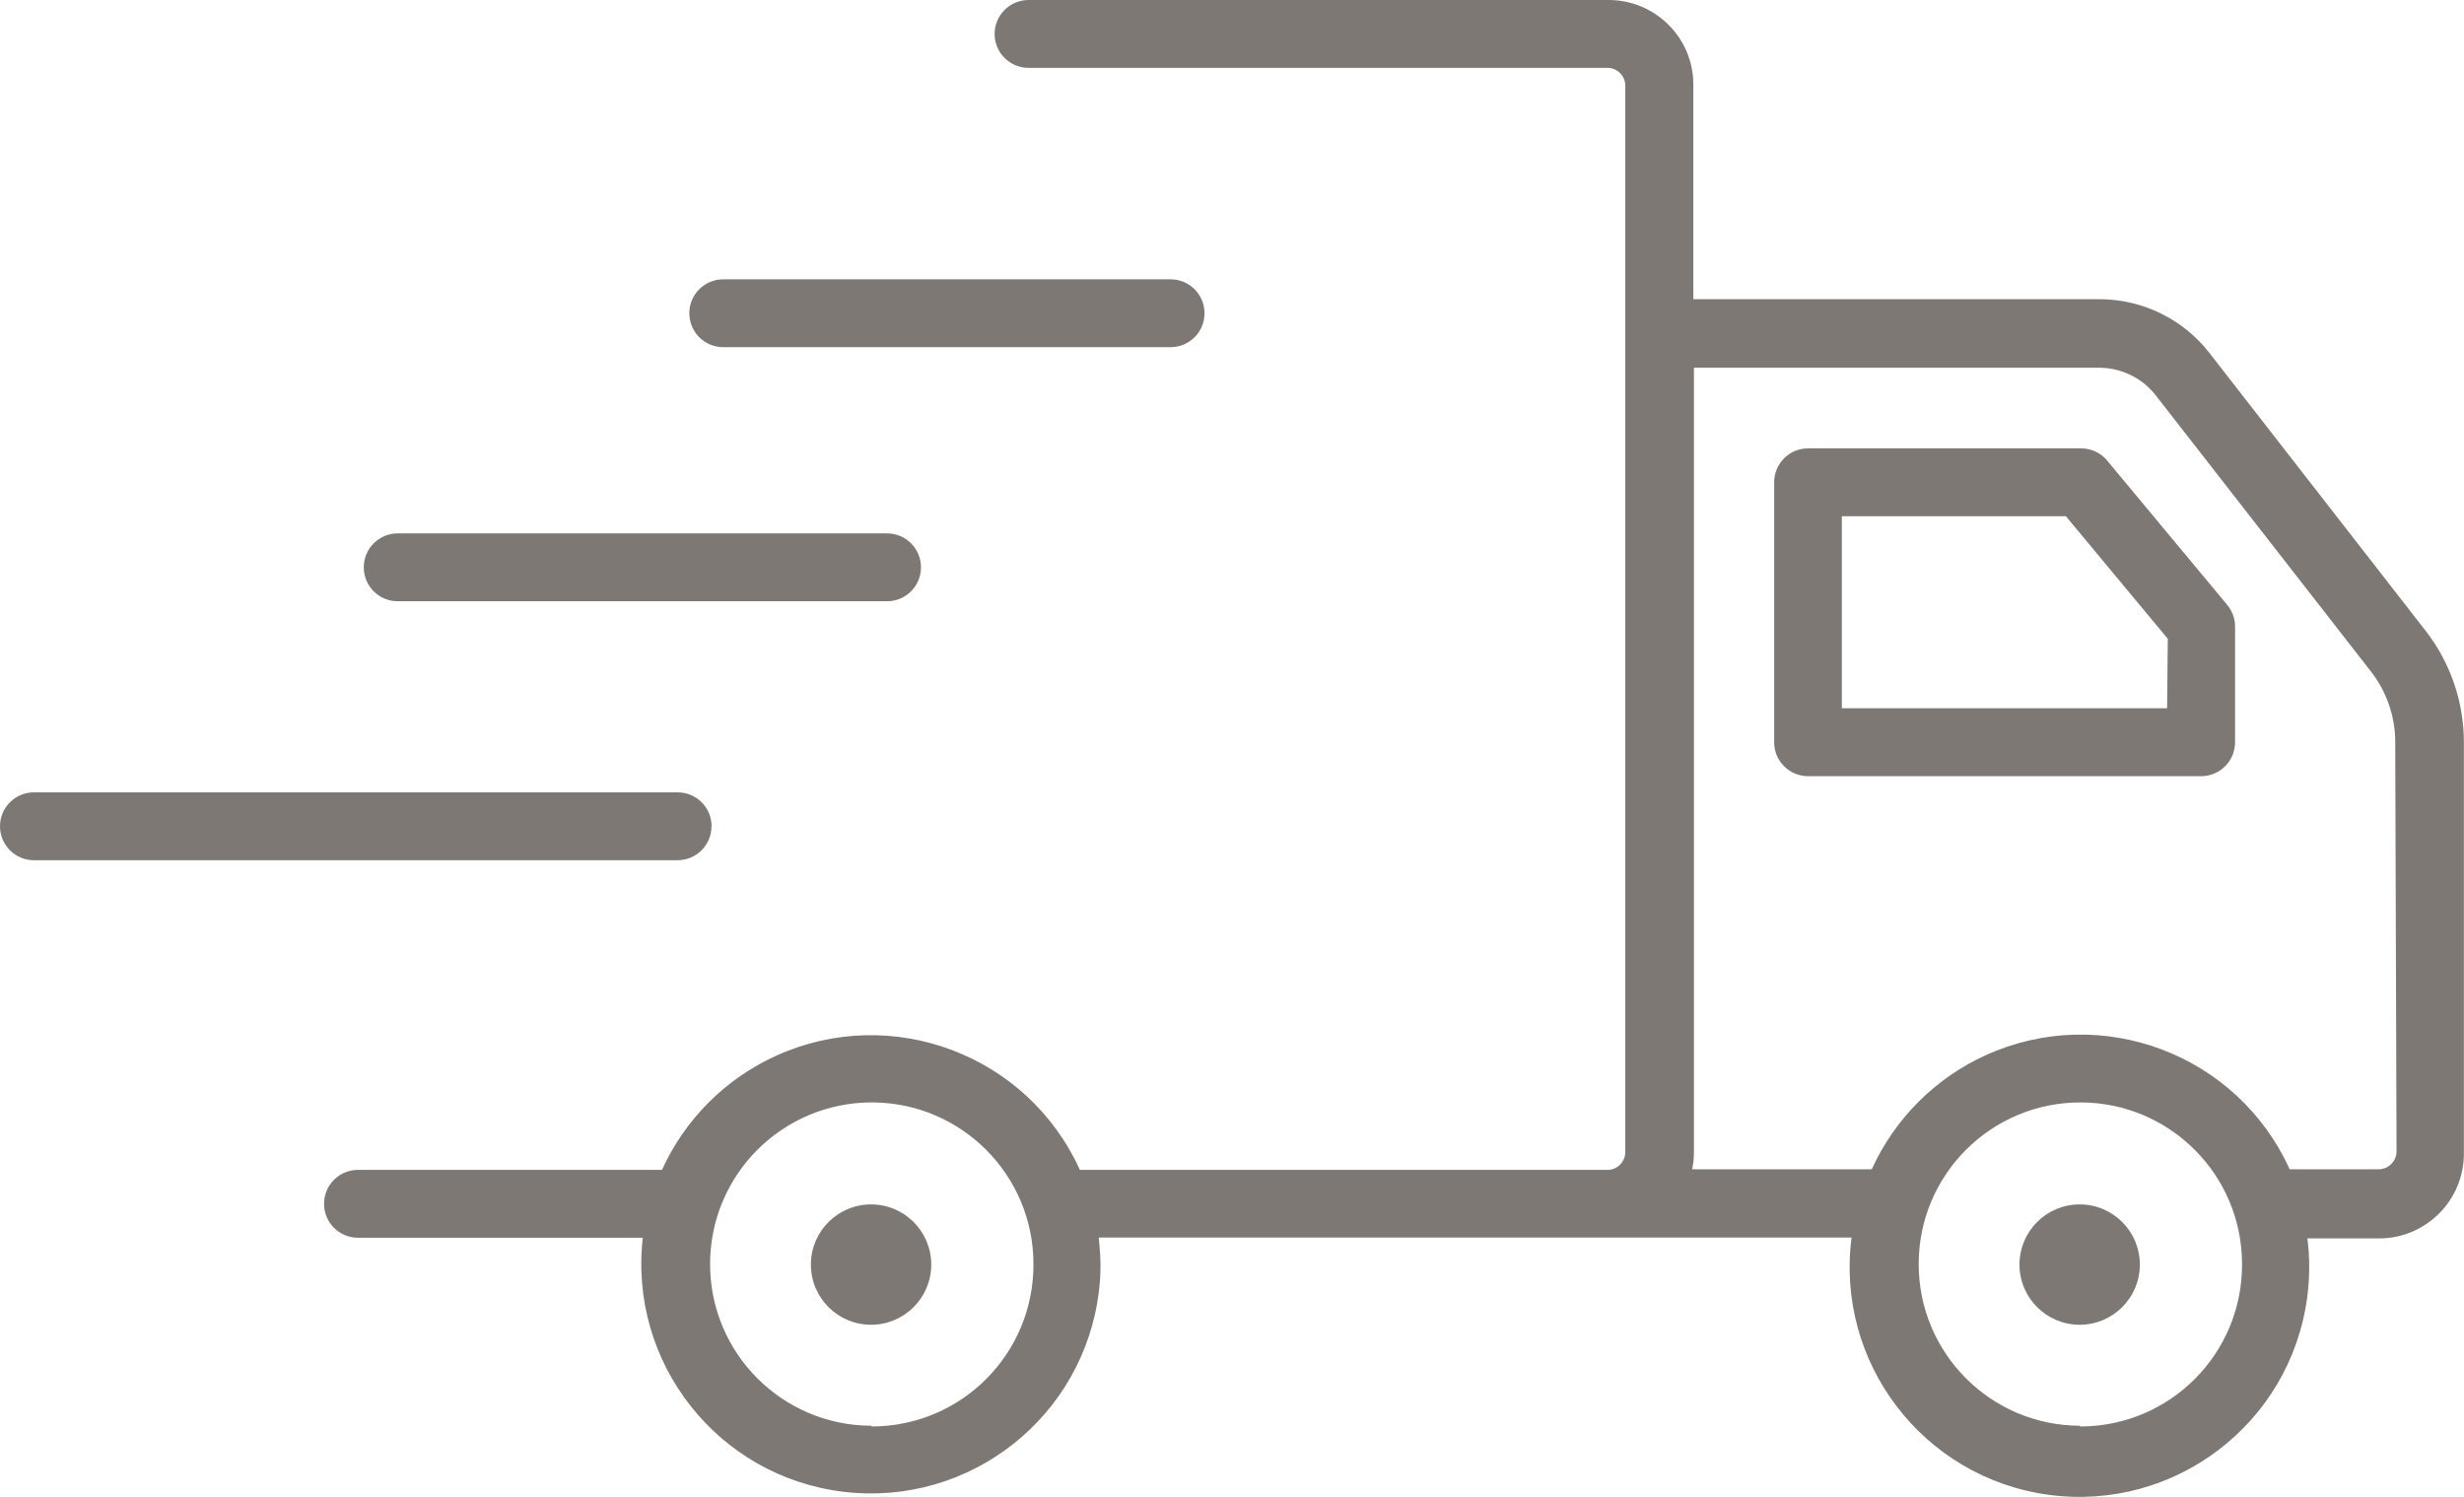
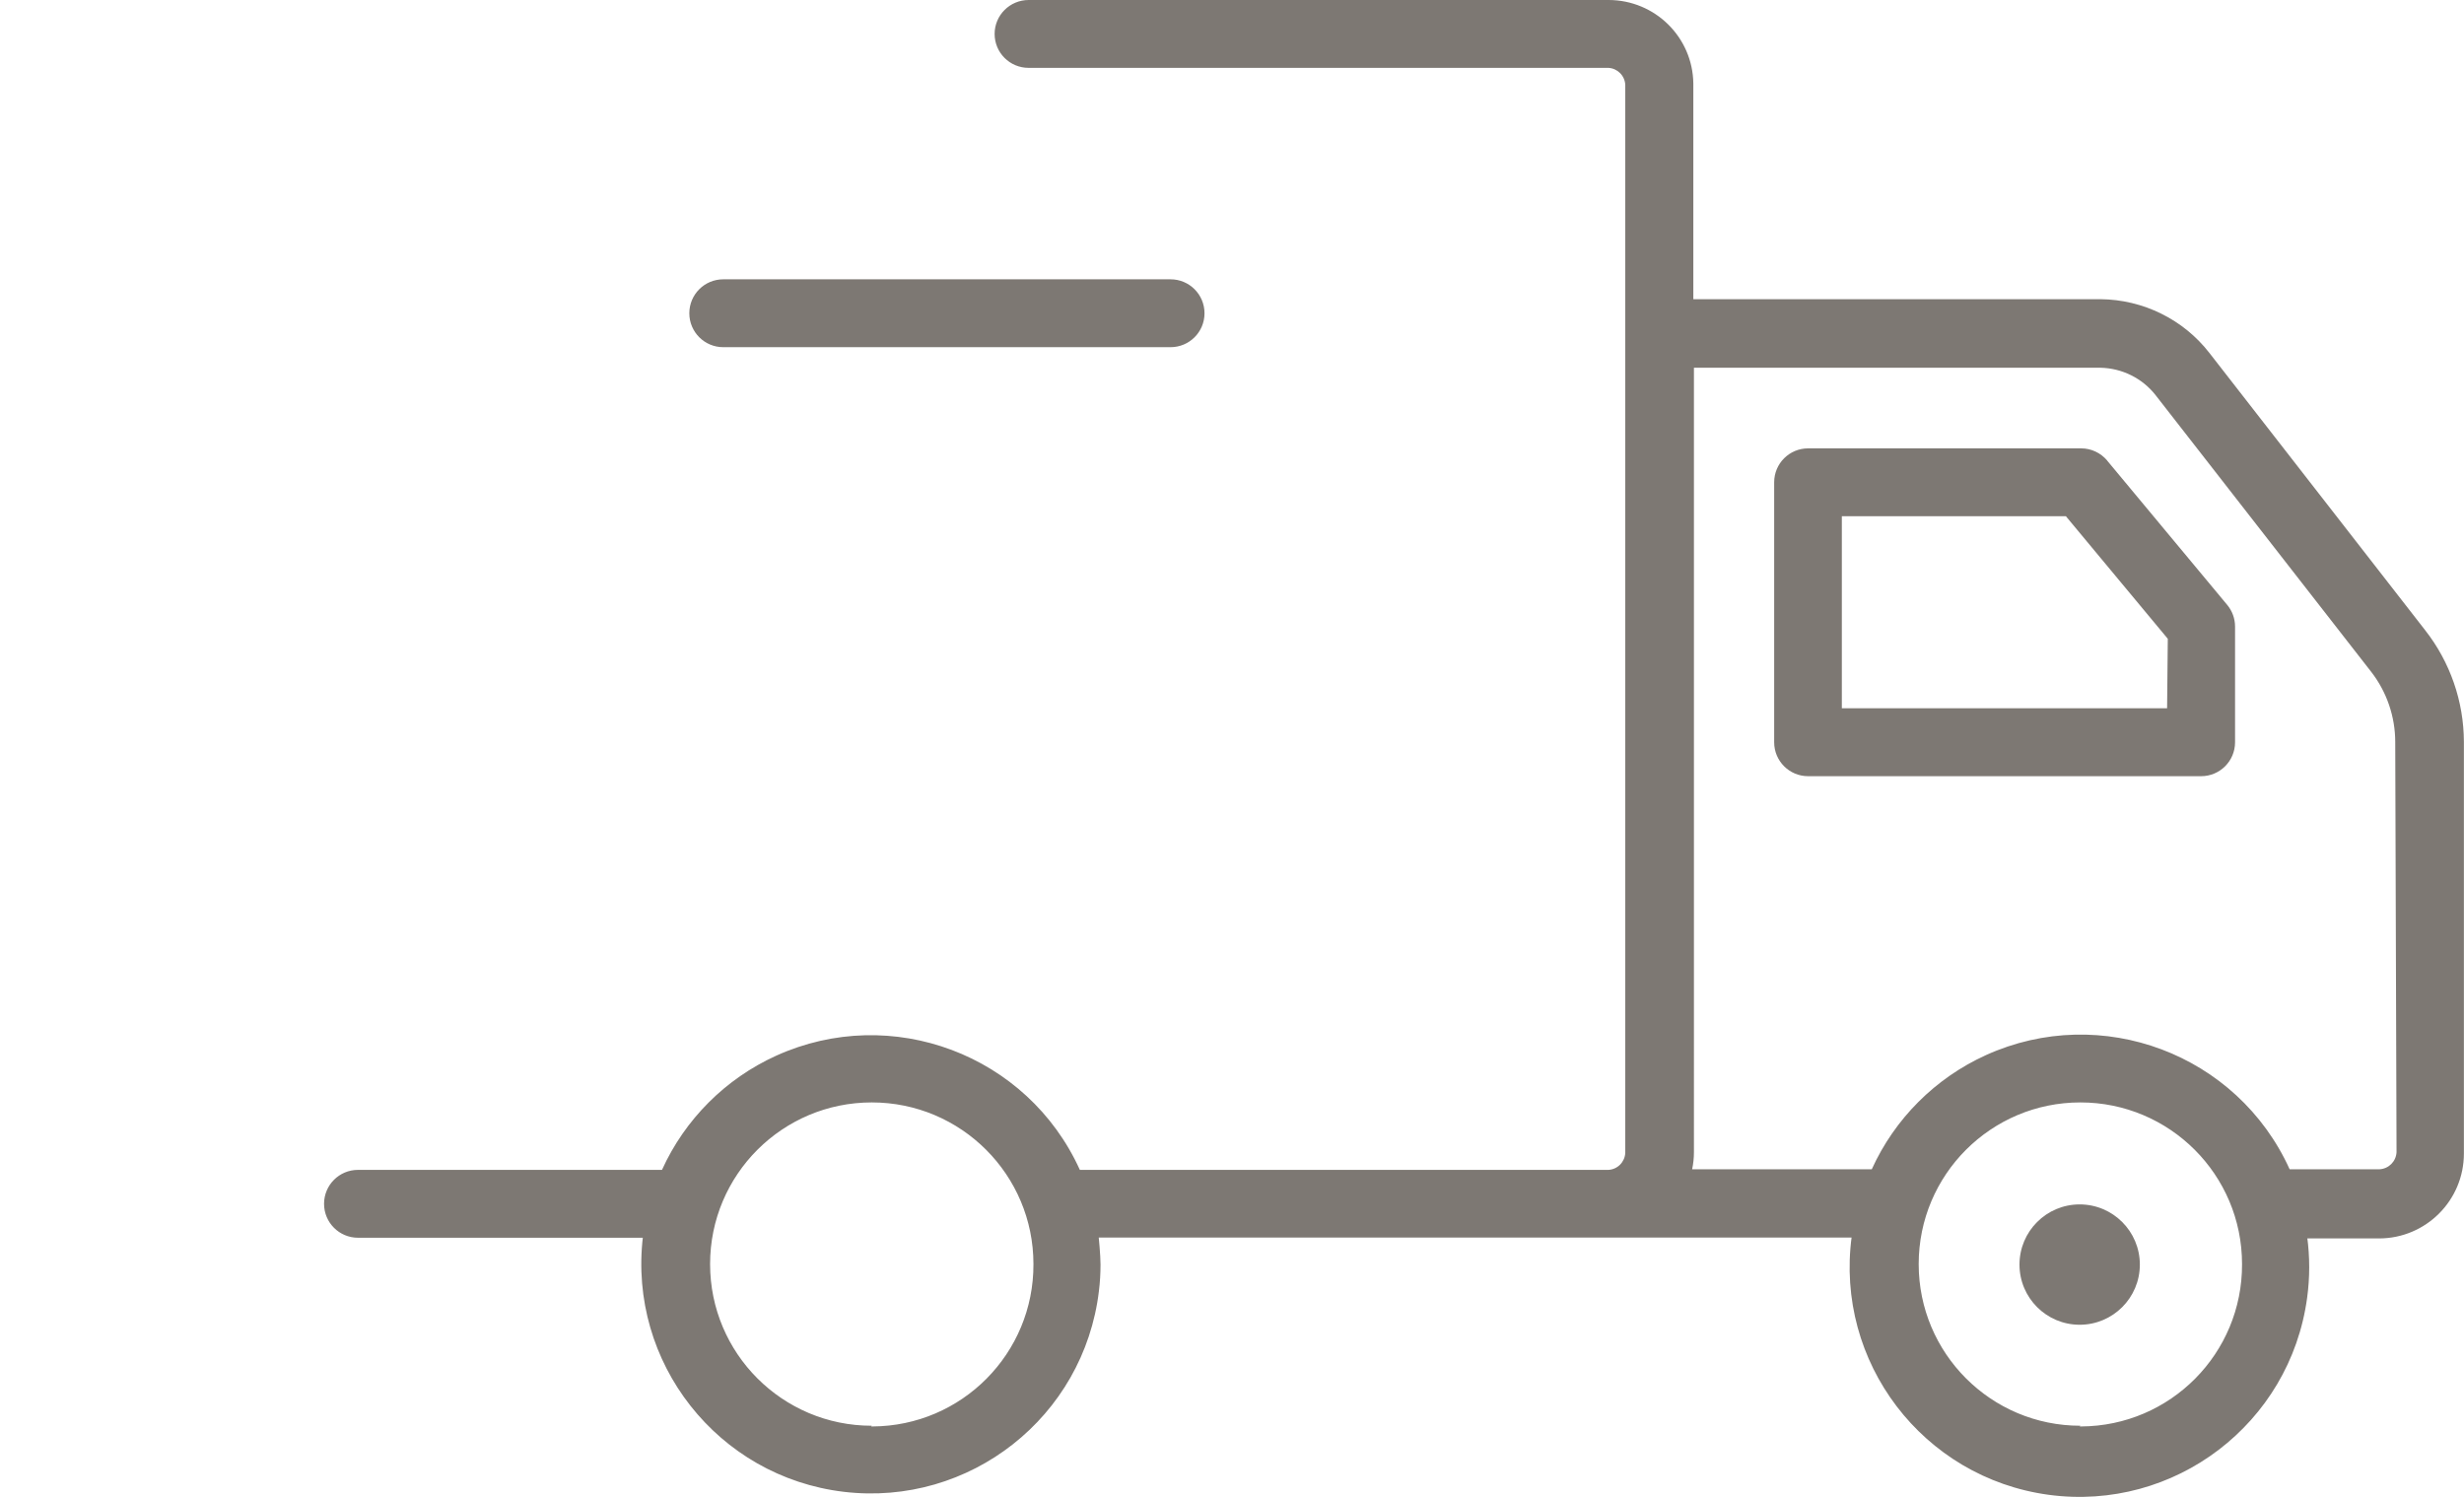
<svg xmlns="http://www.w3.org/2000/svg" id="Capa_2" data-name="Capa 2" viewBox="0 0 246.89 150">
  <defs>
    <style>
      .cls-1 {
        fill: #7d7873;
        stroke-width: 0px;
      }
    </style>
  </defs>
  <g id="Capa_1-2" data-name="Capa 1">
    <g id="Capa_2-2" data-name="Capa 2">
      <g id="Capa_1-2" data-name="Capa 1-2">
        <path class="cls-1" d="m211.14,46.15c-.65-.77-1.6-1.22-2.61-1.22h-27.36c-1.88,0-3.4,1.52-3.4,3.4v26.05c0,1.88,1.52,3.4,3.4,3.4h39.38c1.88,0,3.4-1.52,3.4-3.4v-11.59c0-.8-.28-1.57-.79-2.18l-12.02-14.45Zm5.99,24.82h-32.58v-19.24h22.45l10.21,12.28-.07,6.97Z" />
-         <path class="cls-1" d="m71.3,82.8c0-1.88-1.52-3.4-3.4-3.4H3.4C1.52,79.4,0,80.92,0,82.8c0,1.88,1.52,3.4,3.4,3.4h64.49c1.88,0,3.4-1.52,3.4-3.4Z" />
-         <circle class="cls-1" cx="87.28" cy="126.72" r="6.03" />
-         <path class="cls-1" d="m39.85,60.25h49.03c1.88,0,3.4-1.52,3.4-3.4s-1.52-3.4-3.4-3.4h-49.03c-1.88,0-3.4,1.52-3.4,3.4s1.52,3.4,3.4,3.4h0Z" />
        <path class="cls-1" d="m72.47,34.79h44.82c1.88,0,3.4-1.52,3.4-3.4,0-1.88-1.52-3.4-3.4-3.4h-44.82c-1.88,0-3.4,1.52-3.4,3.4,0,1.88,1.52,3.4,3.4,3.4Z" />
        <path class="cls-1" d="m185.54,124.02v-.13c-1.7,12.6,7.13,24.19,19.73,25.9,12.6,1.7,24.19-7.13,25.9-19.73.28-2.04.28-4.12,0-6.16v.2h7.2c4.7,0,8.51-3.81,8.51-8.51v-41.24c-.01-4.07-1.38-8.01-3.89-11.21l-21.6-27.76c-2.62-3.38-6.65-5.36-10.93-5.4h-40.79V8.37C169.61,3.72,165.82,0,161.17,0h-58.1C101.19,0,99.66,1.52,99.66,3.4s1.52,3.4,3.4,3.4h58.1c.92.05,1.65.79,1.69,1.71v107.01c-.04.92-.77,1.66-1.69,1.71h-52.96c-5.24-11.56-18.87-16.68-30.43-11.44-5.07,2.3-9.14,6.37-11.44,11.44h-30.46c-1.88,0-3.4,1.52-3.4,3.4,0,1.88,1.52,3.4,3.4,3.4h28.55v-.11c-1.5,12.62,7.5,24.06,20.12,25.57,12.62,1.5,24.06-7.5,25.57-20.12.11-.88.16-1.77.16-2.66,0-.95-.18-2.74-.18-2.7h75.44Zm-120.38-3.6v.31-.31Zm.59-1.8l-.11.31.11-.31Zm21.6,24.25c-8.95,0-16.2-7.25-16.2-16.2s7.25-16.2,16.2-16.2,16.2,7.25,16.2,16.2c.04,8.95-7.18,16.23-16.13,16.27-.05,0-.1,0-.14,0l.07-.07Zm121.1,0c-8.95,0-16.2-7.25-16.2-16.2s7.25-16.2,16.2-16.2,16.2,7.25,16.2,16.2c.04,8.95-7.18,16.23-16.13,16.27-.05,0-.1,0-.14,0l.07-.07Zm31.68-27.41c-.05.93-.78,1.66-1.71,1.71h-9c-5.24-11.56-18.87-16.68-30.43-11.44-5.07,2.3-9.14,6.37-11.44,11.44h-18c.12-.56.18-1.14.18-1.71V36.85h40.72c2.17.04,4.21,1.05,5.54,2.75l21.6,27.72c1.56,2.01,2.41,4.49,2.41,7.04l.13,41.09Z" />
        <circle class="cls-1" cx="208.38" cy="126.72" r="6.03" />
      </g>
    </g>
  </g>
</svg>